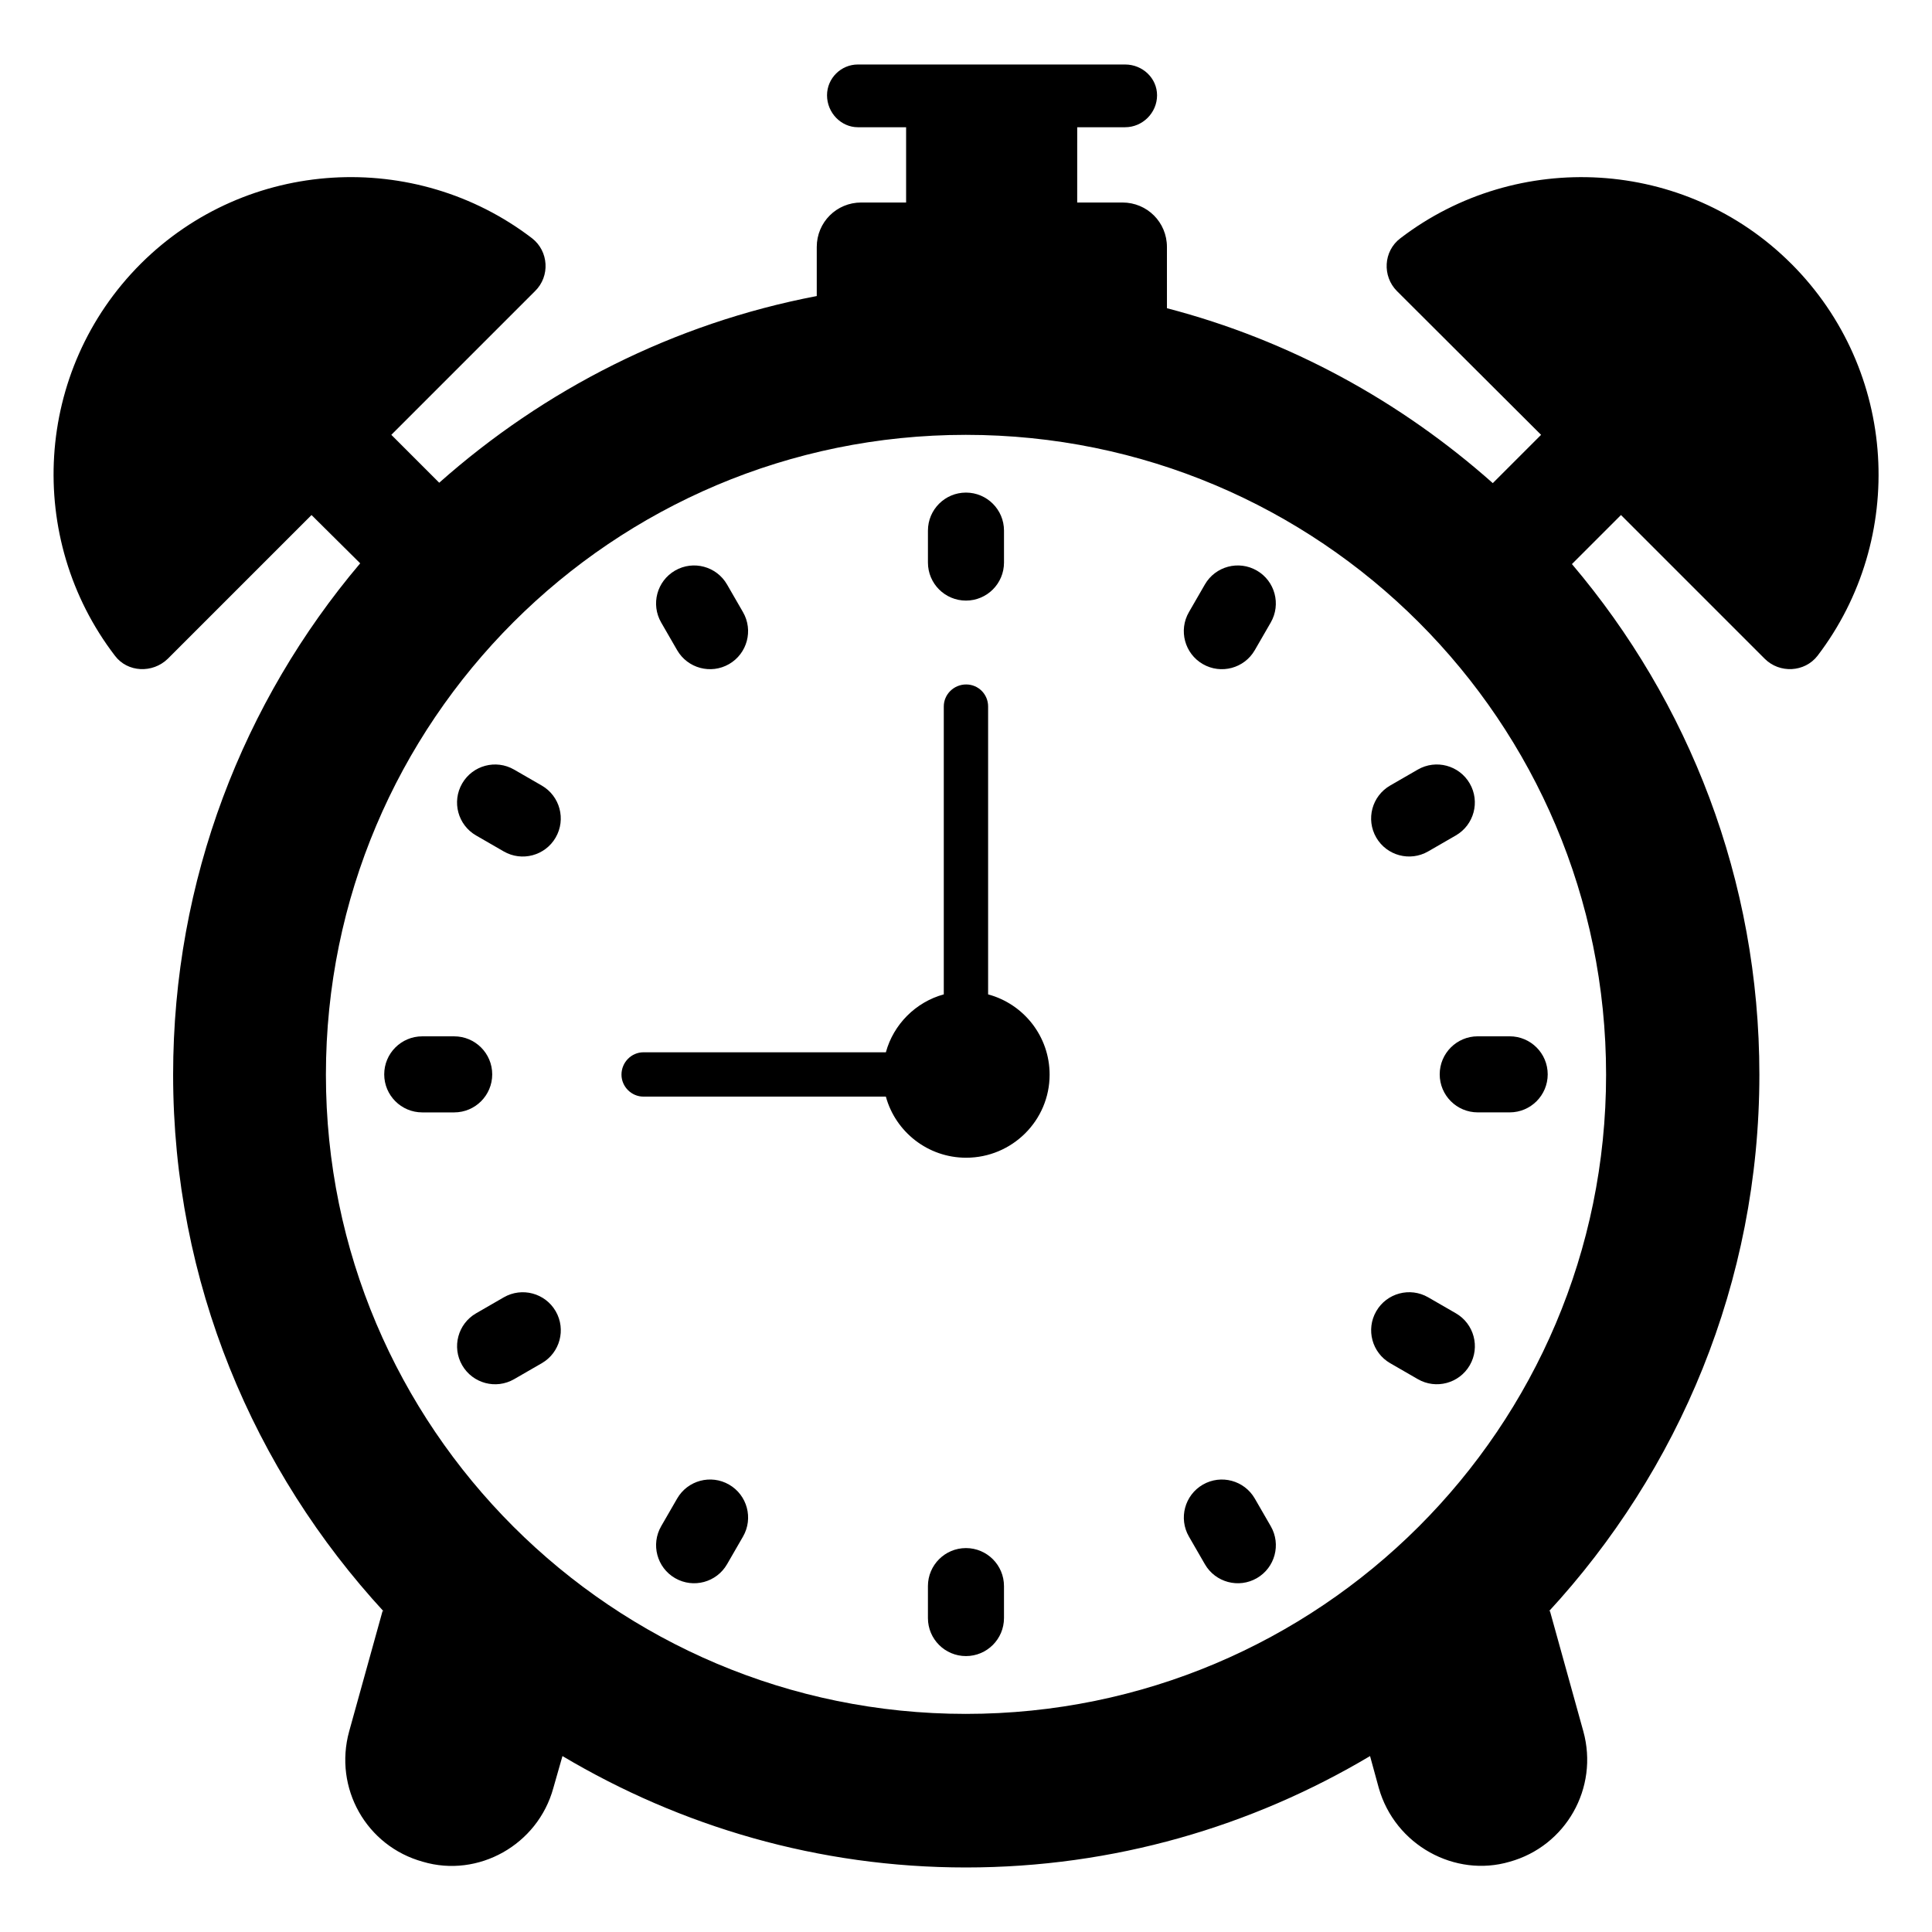
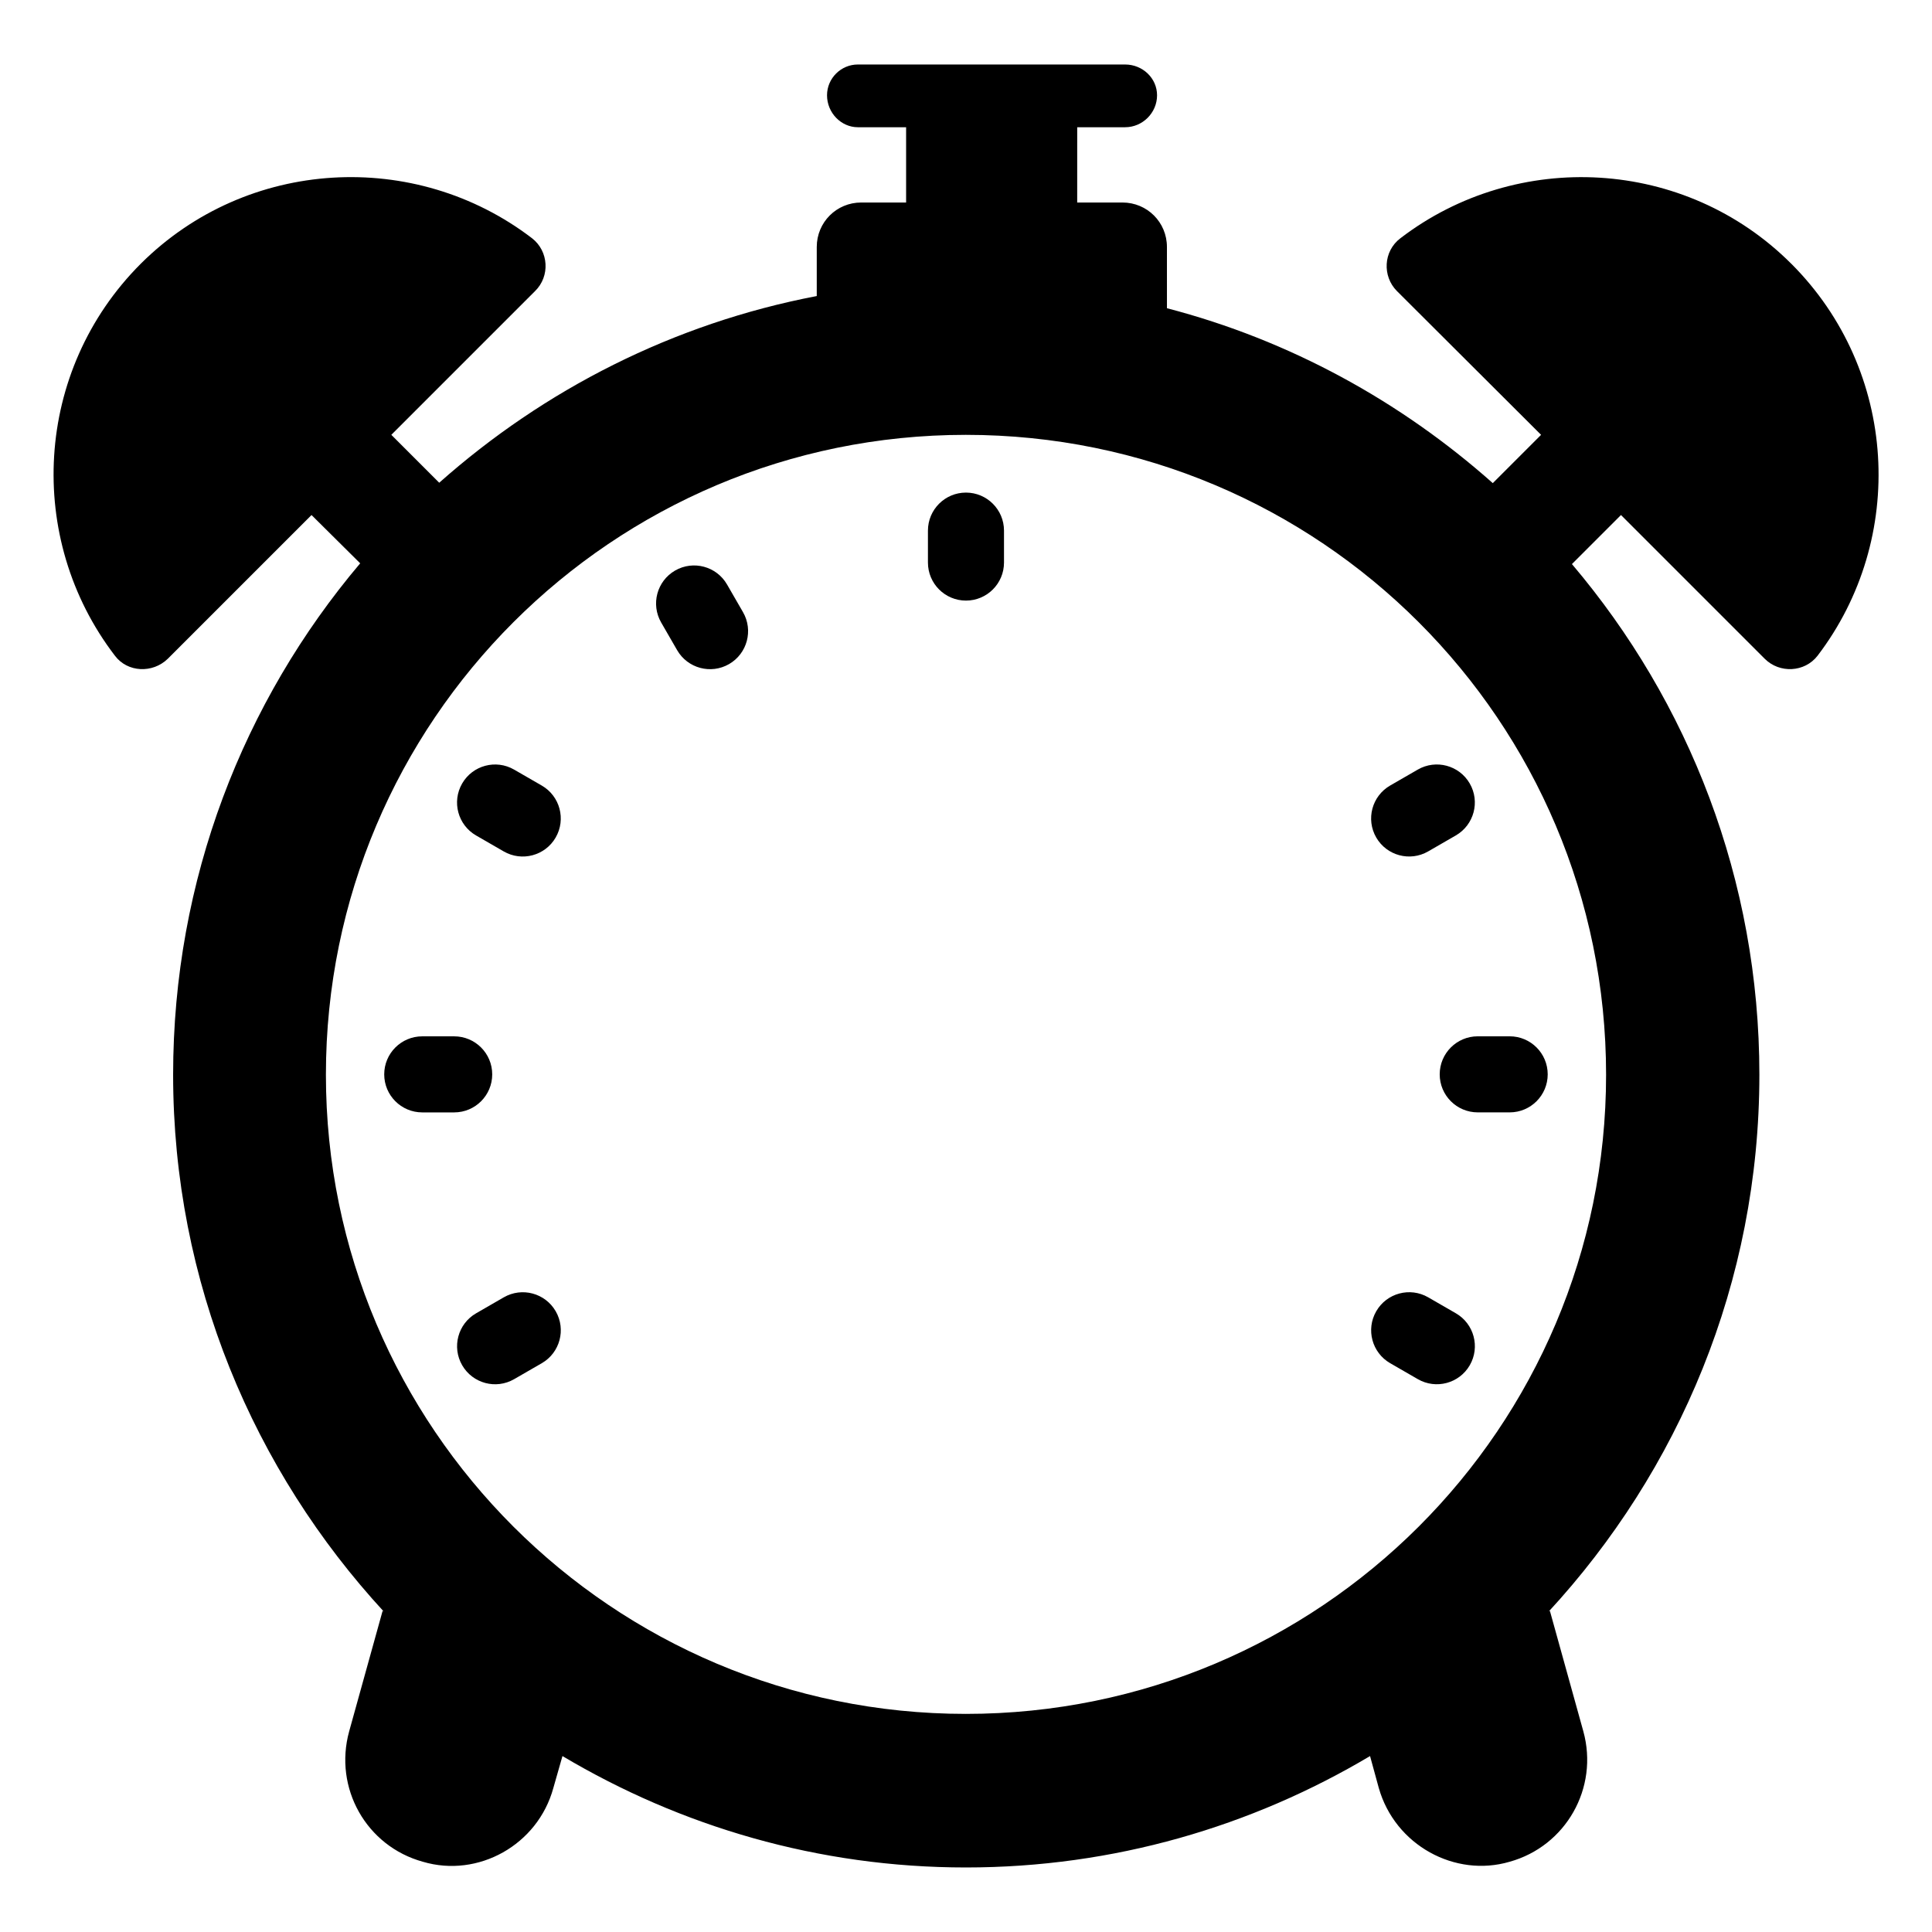
<svg xmlns="http://www.w3.org/2000/svg" fill="#000000" width="800px" height="800px" version="1.1" viewBox="144 144 512 512">
  <g>
    <path d="m618.7 213.89c-28.113-28.113-72.648-30.43-103.58-6.75-4.535 3.426-4.836 10.078-0.906 14.008l38.188 38.09-12.797 12.797c-24.383-21.664-53.809-37.887-86.352-46.352l-0.004-16.227c0-6.551-5.238-11.789-11.789-11.789h-11.992l0.004-19.949h12.695c4.637 0 8.465-3.828 8.465-8.465 0-4.535-3.828-8.16-8.465-8.16h-70.836c-4.434 0-8.16 3.629-8.16 8.16 0 4.637 3.727 8.465 8.16 8.465h12.797v19.949h-11.891c-6.551 0-11.789 5.238-11.789 11.789v13c-37.988 7.254-72.246 24.789-100.05 49.473l-12.695-12.695 38.09-38.09c4.031-3.93 3.629-10.578-0.805-14.008-30.934-23.68-75.469-21.363-103.68 6.75-28.312 28.316-30.633 72.852-6.852 103.89 3.324 4.434 9.977 4.734 14.008 0.805l38.09-38.09 12.898 12.797c-30.934 36.578-49.574 83.832-49.574 135.52 0 55.016 21.363 104.89 55.922 142.38-0.102-0.102-0.203-0.203-0.402-0.301l-8.867 31.941c-4.133 15.012 4.535 30.43 19.547 34.562 14.609 4.332 30.43-4.434 34.562-19.547l2.418-8.465c31.336 18.641 67.812 29.523 106.91 29.523 39.195 0 75.773-10.883 107.11-29.523l2.316 8.465c4.332 15.215 20.254 23.781 34.66 19.547 14.914-4.133 23.68-19.547 19.547-34.562l-8.867-31.941c-0.203 0.102-0.402 0.203-0.504 0.402 34.66-37.484 56.023-87.461 56.023-142.48 0-51.691-18.742-98.848-49.676-135.32l13-13 38.09 38.09c3.93 3.93 10.578 3.629 14.008-0.805 23.664-31.027 21.348-75.562-6.965-103.88zm-49.07 214.93c0 93.508-75.875 169.38-169.68 169.38-93.609 0-169.58-75.875-169.58-169.38 0-93.707 75.973-169.58 169.58-169.58 93.809 0 169.68 75.875 169.68 169.58z" />
    <path d="m410.07 284.62v8.465c0 5.566-4.512 10.078-10.078 10.078-5.566 0-10.078-4.512-10.078-10.078v-8.465c0-5.566 4.512-10.078 10.078-10.078 5.566 0.004 10.078 4.516 10.078 10.078z" />
    <path d="m336.67 298.89 4.231 7.332c2.781 4.82 1.133 10.98-3.688 13.766-4.82 2.781-10.98 1.133-13.766-3.688l-4.231-7.332c-2.781-4.82-1.133-10.98 3.688-13.766 4.82-2.781 10.984-1.129 13.766 3.688z" />
    <path d="m280.24 347.95 7.332 4.231c4.82 2.781 6.473 8.945 3.688 13.766-2.781 4.82-8.945 6.473-13.766 3.688l-7.332-4.231c-4.82-2.781-6.473-8.945-3.688-13.766 2.785-4.82 8.945-6.473 13.766-3.688z" />
    <path d="m255.9 418.64h8.465c5.566 0 10.078 4.512 10.078 10.078s-4.512 10.078-10.078 10.078h-8.465c-5.566 0-10.078-4.512-10.078-10.078s4.512-10.078 10.078-10.078z" />
    <path d="m270.17 492.04 7.332-4.231c4.82-2.781 10.98-1.133 13.766 3.688 2.781 4.82 1.133 10.98-3.688 13.766l-7.332 4.231c-4.82 2.781-10.98 1.133-13.766-3.688-2.785-4.82-1.133-10.984 3.688-13.766z" />
-     <path d="m319.22 548.46 4.231-7.332c2.781-4.82 8.945-6.473 13.766-3.688 4.82 2.781 6.473 8.945 3.688 13.766l-4.231 7.332c-2.781 4.82-8.945 6.473-13.766 3.688-4.816-2.781-6.469-8.945-3.688-13.766z" />
-     <path d="m389.91 572.8v-8.465c0-5.566 4.512-10.078 10.078-10.078 5.566 0 10.078 4.512 10.078 10.078v8.465c0 5.566-4.512 10.078-10.078 10.078-5.566 0-10.078-4.512-10.078-10.078z" />
-     <path d="m463.31 558.54-4.231-7.332c-2.781-4.82-1.133-10.98 3.688-13.766 4.82-2.781 10.98-1.133 13.766 3.688l4.231 7.332c2.781 4.82 1.133 10.98-3.688 13.766-4.82 2.781-10.984 1.133-13.766-3.688z" />
    <path d="m519.74 509.49-7.332-4.231c-4.82-2.781-6.473-8.945-3.688-13.766 2.781-4.82 8.945-6.473 13.766-3.688l7.332 4.231c4.82 2.781 6.473 8.945 3.688 13.766-2.785 4.816-8.949 6.469-13.766 3.688z" />
    <path d="m544.08 438.79h-8.465c-5.566 0-10.078-4.512-10.078-10.078s4.512-10.078 10.078-10.078h8.465c5.566 0 10.078 4.512 10.078 10.078s-4.512 10.078-10.078 10.078z" />
    <path d="m529.81 365.4-7.332 4.231c-4.82 2.781-10.98 1.133-13.766-3.688-2.781-4.82-1.133-10.98 3.688-13.766l7.332-4.231c4.82-2.781 10.98-1.133 13.766 3.688 2.785 4.82 1.133 10.98-3.688 13.766z" />
-     <path d="m480.76 308.97-4.231 7.332c-2.781 4.82-8.945 6.473-13.766 3.688-4.82-2.781-6.473-8.945-3.688-13.766l4.231-7.332c2.781-4.82 8.945-6.473 13.766-3.688 4.82 2.781 6.469 8.945 3.688 13.766z" />
-     <path d="m405.86 407.52v-76.312c0-3.176-2.543-5.82-5.82-5.82-3.281 0-5.926 2.644-5.926 5.82v76.312c-7.406 2.012-13.336 7.938-15.348 15.348h-64.246c-3.176 0-5.82 2.644-5.82 5.926 0 3.176 2.644 5.82 5.82 5.82h64.246c2.539 9.312 11.113 16.195 21.273 16.195 12.172 0 22.121-9.844 22.121-22.016 0-10.16-6.883-18.734-16.301-21.273z" />
  </g>
</svg>